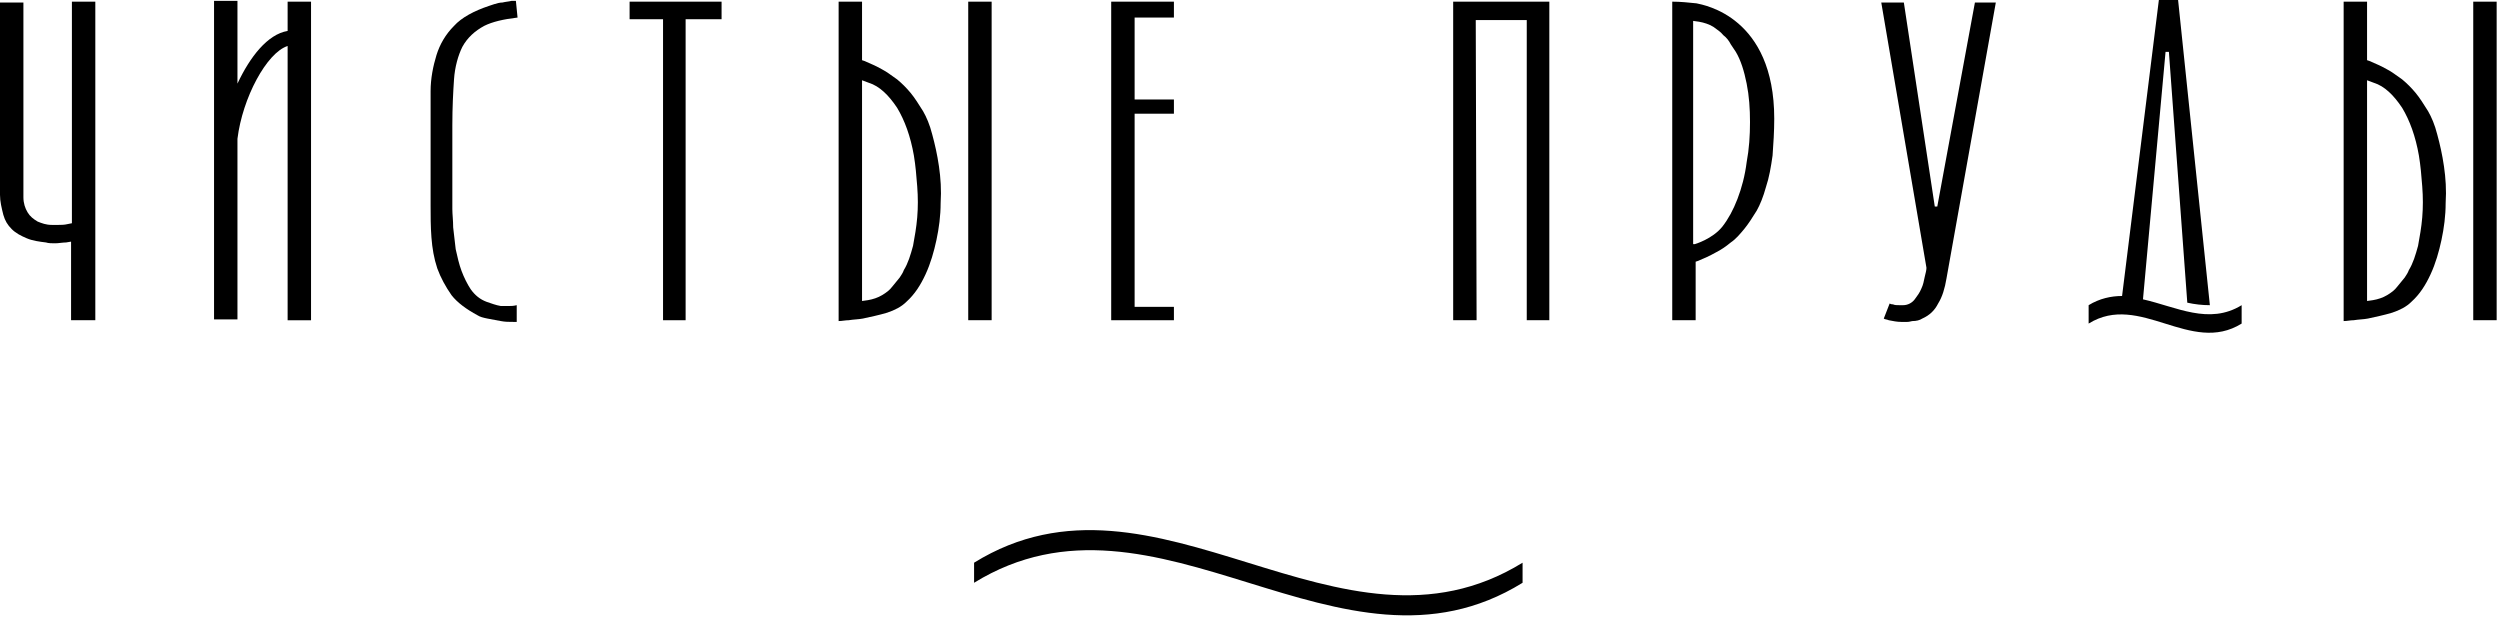
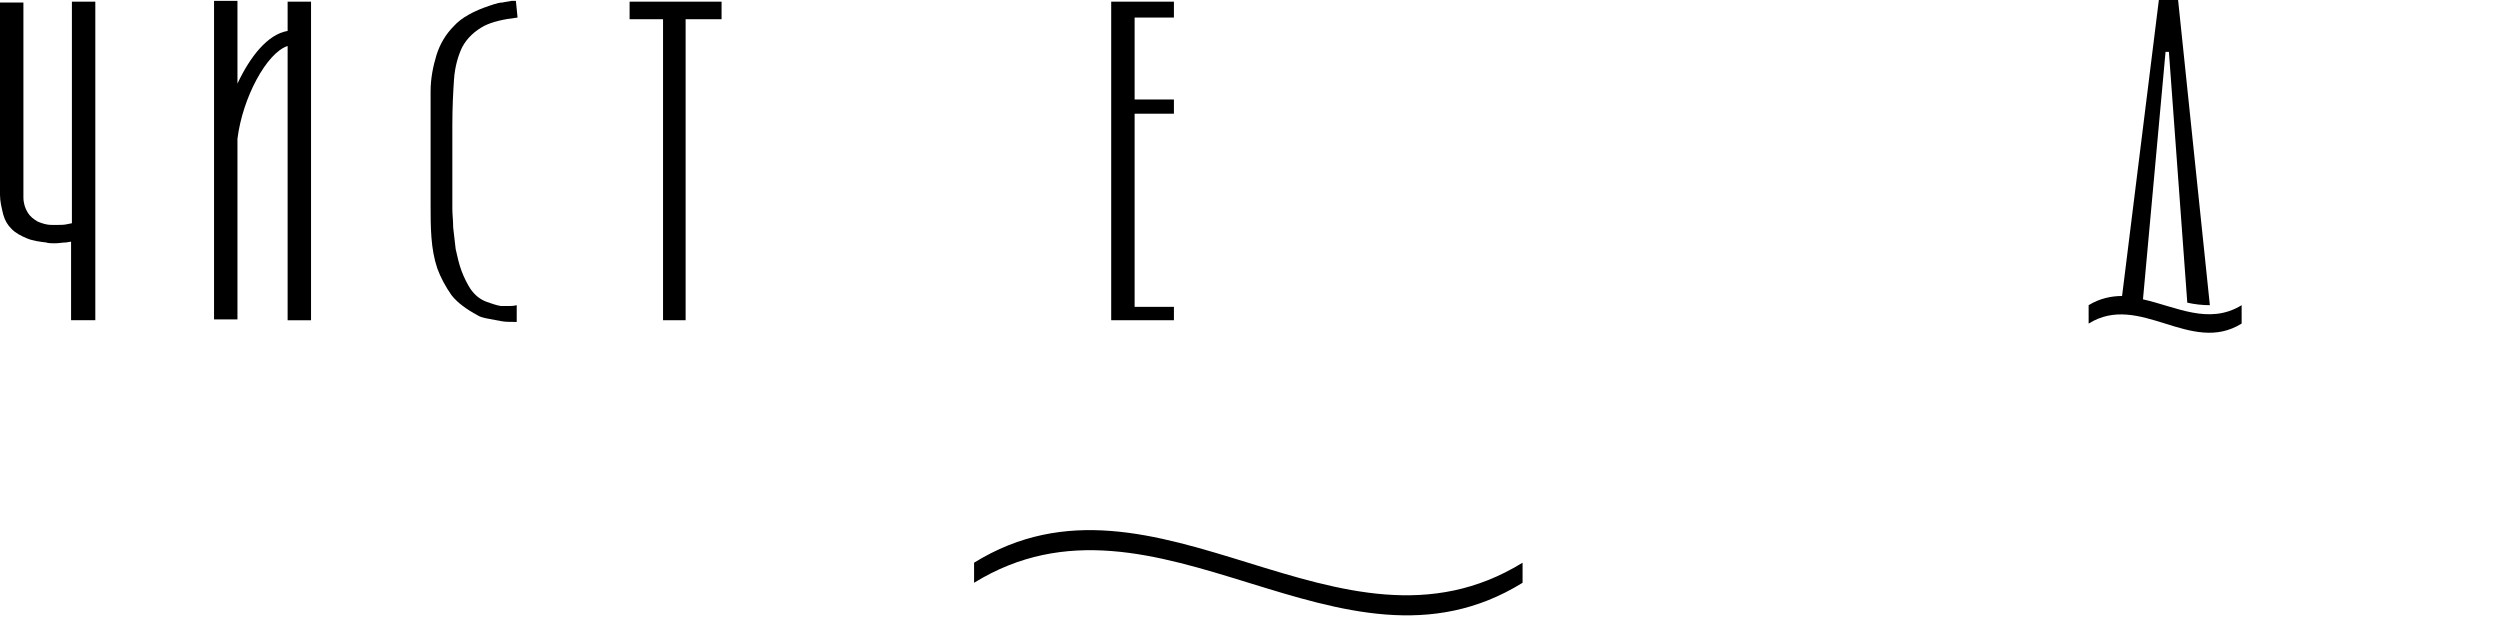
<svg xmlns="http://www.w3.org/2000/svg" width="299" height="74" viewBox="0 0 299 74" fill="none">
  <path d="M182.1 67.299C160.2 80.799 138.3 53.8 116.5 67.299C116.5 69.999 116.5 67.1 116.5 69.7C138.4 56.2 160.3 83.2 182.1 69.7C182.1 66.999 182.1 69.999 182.1 67.299Z" fill="black" />
  <path d="M61.4 38.5C60.9 38.5 60.4 38.5 59.9 38.4C59.4 38.3 58.8 38.2 58.3 38.1C57.8 38 57.4 37.9 57.1 37.7C55.8 37 54.7 36.2 54 35.3C53.3 34.3 52.7 33.2 52.3 32.1C51.9 30.9 51.7 29.7 51.6 28.4C51.5 27.1 51.5 25.8 51.5 24.6V15.6C51.5 14 51.5 12.5 51.5 10.9C51.5 9.4 51.8 7.9 52.2 6.6C52.6 5.3 53.3 4.1 54.3 3.1C55.2 2.1 56.7 1.3 58.5 0.7L59.1 0.5C59.4 0.4 59.8 0.3 60.1 0.3C60.5 0.2 60.8 0.2 61.2 0.1C61.4 0.1 61.6 0.1 61.7 0.1L61.9 2.1C60.2 2.3 58.9 2.6 57.9 3.1C56.8 3.7 55.9 4.5 55.3 5.6C54.8 6.6 54.4 8 54.3 9.5C54.2 11 54.1 12.8 54.1 15V23.6C54.1 23.9 54.1 24.4 54.1 25C54.1 25.6 54.2 26.4 54.2 27.2C54.3 28 54.4 28.9 54.5 29.8C54.7 30.7 54.9 31.6 55.2 32.4C55.5 33.2 55.9 34 56.3 34.6C56.8 35.3 57.4 35.8 58.2 36.1C58.8 36.3 59.3 36.5 59.9 36.6C60.3 36.6 60.6 36.6 60.8 36.6C61.1 36.6 61.4 36.6 61.8 36.5V38.5C61.7 38.5 61.6 38.5 61.4 38.5Z" fill="black" />
  <path d="M79.3 38.299V2.299H75.3V0.199H86.3V2.299H82V38.299H79.3Z" fill="black" />
  <path d="M34.4 0.2V3.7C32 4.1 29.9 6.8 28.4 10V0.1H25.6V38.2H28.4V16.6C29 11.7 31.9 6.3 34.4 5.5V38.3H37.2V0.2H34.4Z" fill="black" />
-   <path d="M182.6 38.299V2.399H176.5L176.6 38.299H173.8V0.199H185.3V38.299H182.6Z" fill="black" />
-   <path d="M295.8 0.199H298.6V38.299H295.8V0.199ZM283.1 35.999L283.8 35.899C284.4 35.799 285 35.599 285.5 35.299C286 34.999 286.4 34.699 286.7 34.299C287 33.899 287.3 33.599 287.6 33.199C287.8 32.899 288 32.599 288.1 32.299C288.6 31.499 288.9 30.499 289.2 29.399C289.4 28.299 289.6 27.199 289.7 25.999C289.8 24.799 289.8 23.599 289.7 22.299C289.6 20.999 289.5 19.799 289.3 18.599C288.9 16.299 288.2 14.399 287.3 12.899C286.3 11.399 285.2 10.299 283.9 9.899L283.1 9.599V35.999ZM280.3 0.199H283.1V7.199L283.4 7.299C284.1 7.599 284.8 7.899 285.5 8.299C286.1 8.599 286.7 9.099 287.3 9.499C287.9 9.999 288.4 10.499 288.9 11.099C289.4 11.699 289.9 12.499 290.4 13.299C290.8 13.999 291.2 14.899 291.5 16.099C291.8 17.199 292.1 18.499 292.3 19.899C292.5 21.299 292.6 22.699 292.5 24.299C292.5 25.799 292.3 27.299 292 28.699C291.7 30.099 291.3 31.499 290.7 32.799C290.1 34.099 289.4 35.199 288.4 36.099C287.8 36.699 287 37.099 286.1 37.399C285.1 37.699 284.1 37.899 283.2 38.099C282.7 38.199 282.1 38.199 281.5 38.299C281.1 38.299 280.7 38.399 280.3 38.399V0.199V0.199Z" fill="black" />
-   <path d="M140.4 13.599V11.899H135.7V2.099H140.4V0.199H132.9V38.299H140.4V36.699H135.7V13.599H140.4Z" fill="black" />
+   <path d="M140.4 13.599V11.899H135.7V2.099H140.4V0.199H132.9V38.299H140.4V36.699H135.7V13.599Z" fill="black" />
  <path d="M256.3 35.8L259 6.2H259.4L261.6 36.2C262.5 36.4 263.4 36.5 264.3 36.5L260.5 0H258.2L253.8 35.4C252.5 35.4 251.1 35.7 249.8 36.5C249.8 37.2 249.8 38 249.8 38.7C255.9 34.9 262 42.5 268.1 38.7C268.1 37.9 268.1 37.2 268.1 36.5C264.2 38.9 260.3 36.7 256.3 35.8Z" fill="black" />
-   <path d="M115.8 0.199H118.6V38.299H115.8V0.199ZM103.1 35.999L103.8 35.899C104.4 35.799 105 35.599 105.5 35.299C106 34.999 106.4 34.699 106.7 34.299C107 33.899 107.3 33.599 107.6 33.199C107.8 32.899 108 32.599 108.1 32.299C108.6 31.499 108.9 30.499 109.2 29.399C109.4 28.299 109.6 27.199 109.7 25.999C109.8 24.799 109.8 23.599 109.7 22.299C109.6 20.999 109.5 19.799 109.3 18.599C108.9 16.299 108.2 14.399 107.3 12.899C106.3 11.399 105.2 10.299 103.9 9.899L103.1 9.599V35.999ZM100.3 0.199H103.1V7.199L103.4 7.299C104.1 7.599 104.8 7.899 105.5 8.299C106.1 8.599 106.7 9.099 107.3 9.499C107.9 9.999 108.4 10.499 108.9 11.099C109.4 11.699 109.9 12.499 110.4 13.299C110.8 13.999 111.2 14.899 111.5 16.099C111.8 17.199 112.1 18.499 112.3 19.899C112.5 21.299 112.6 22.699 112.5 24.299C112.5 25.799 112.3 27.299 112 28.699C111.7 30.099 111.3 31.499 110.7 32.799C110.1 34.099 109.4 35.199 108.4 36.099C107.8 36.699 107 37.099 106.1 37.399C105.1 37.699 104.1 37.899 103.2 38.099C102.7 38.199 102.1 38.199 101.5 38.299C101.1 38.299 100.7 38.399 100.3 38.399V0.199V0.199Z" fill="black" />
  <path d="M8.5 38.299V28.899L7.9 28.999C7.5 28.999 7 29.099 6.6 29.099C6.2 29.099 5.8 29.099 5.5 28.999C4.7 28.899 3.9 28.799 3.2 28.499C2.5 28.199 1.9 27.899 1.4 27.399C0.9 26.899 0.6 26.399 0.4 25.699C0.2 24.899 0 24.099 0 23.299V20.099V0.299H2.8V20.499V23.599C2.8 24.299 3 24.899 3.3 25.399C3.6 25.899 4 26.199 4.5 26.499C5 26.699 5.5 26.899 6.2 26.899C6.5 26.899 6.7 26.899 7 26.899C7.3 26.899 7.7 26.899 8.1 26.799L8.6 26.699V0.199H11.4V38.299H8.5Z" fill="black" />
-   <path d="M202.7 29.199C202.7 29.199 204.8 28.599 206 27.099C206.7 26.199 207.3 25.099 207.8 23.799C208.3 22.499 208.7 20.999 208.9 19.399C209.2 17.799 209.3 16.199 209.3 14.599C209.3 12.999 209.2 11.499 208.9 9.999C208.6 8.499 208.2 7.199 207.6 6.199C207.4 5.899 207.2 5.599 207 5.299C206.8 4.899 206.5 4.499 206.1 4.199C205.8 3.799 205.3 3.499 204.9 3.199C204.4 2.899 203.8 2.699 203.2 2.599L202.5 2.499V29.199H202.7ZM200 38.299V0.199C201 0.199 201.9 0.299 202.9 0.399C203.8 0.599 212.2 1.999 212.2 14.199C212.2 15.699 212.1 17.199 212 18.599C211.8 19.999 211.6 21.199 211.2 22.399C210.9 23.499 210.5 24.499 210.1 25.199C209.6 25.999 209.1 26.799 208.6 27.399C208.1 27.999 207.6 28.599 207 28.999C206.4 29.499 205.8 29.899 205.2 30.199C204.5 30.599 203.8 30.899 203.1 31.199L202.8 31.299V38.299H200Z" fill="black" />
-   <path d="M228.1 38.501C227.9 38.501 227.7 38.501 227.4 38.501C226.9 38.501 226.4 38.401 225.9 38.301C225.7 38.201 225.4 38.201 225.3 38.101L226 36.301C226.2 36.401 226.3 36.401 226.4 36.401C226.6 36.501 226.9 36.501 227.2 36.501C227.3 36.501 227.4 36.501 227.6 36.501C228.2 36.501 228.7 36.201 229 35.801C229.3 35.401 229.6 35.001 229.8 34.501C230 34.101 230.1 33.601 230.2 33.101C230.3 32.701 230.4 32.301 230.4 32.101V32.001L225 0.301H227.7L231.4 24.701H231.7L236.2 0.301H238.7L232.8 33.301C232.6 34.501 232.3 35.501 231.8 36.301C231.4 37.101 230.8 37.701 229.9 38.101C229.6 38.301 229.2 38.401 228.7 38.401C228.6 38.401 228.4 38.501 228.1 38.501Z" fill="black" />
</svg>